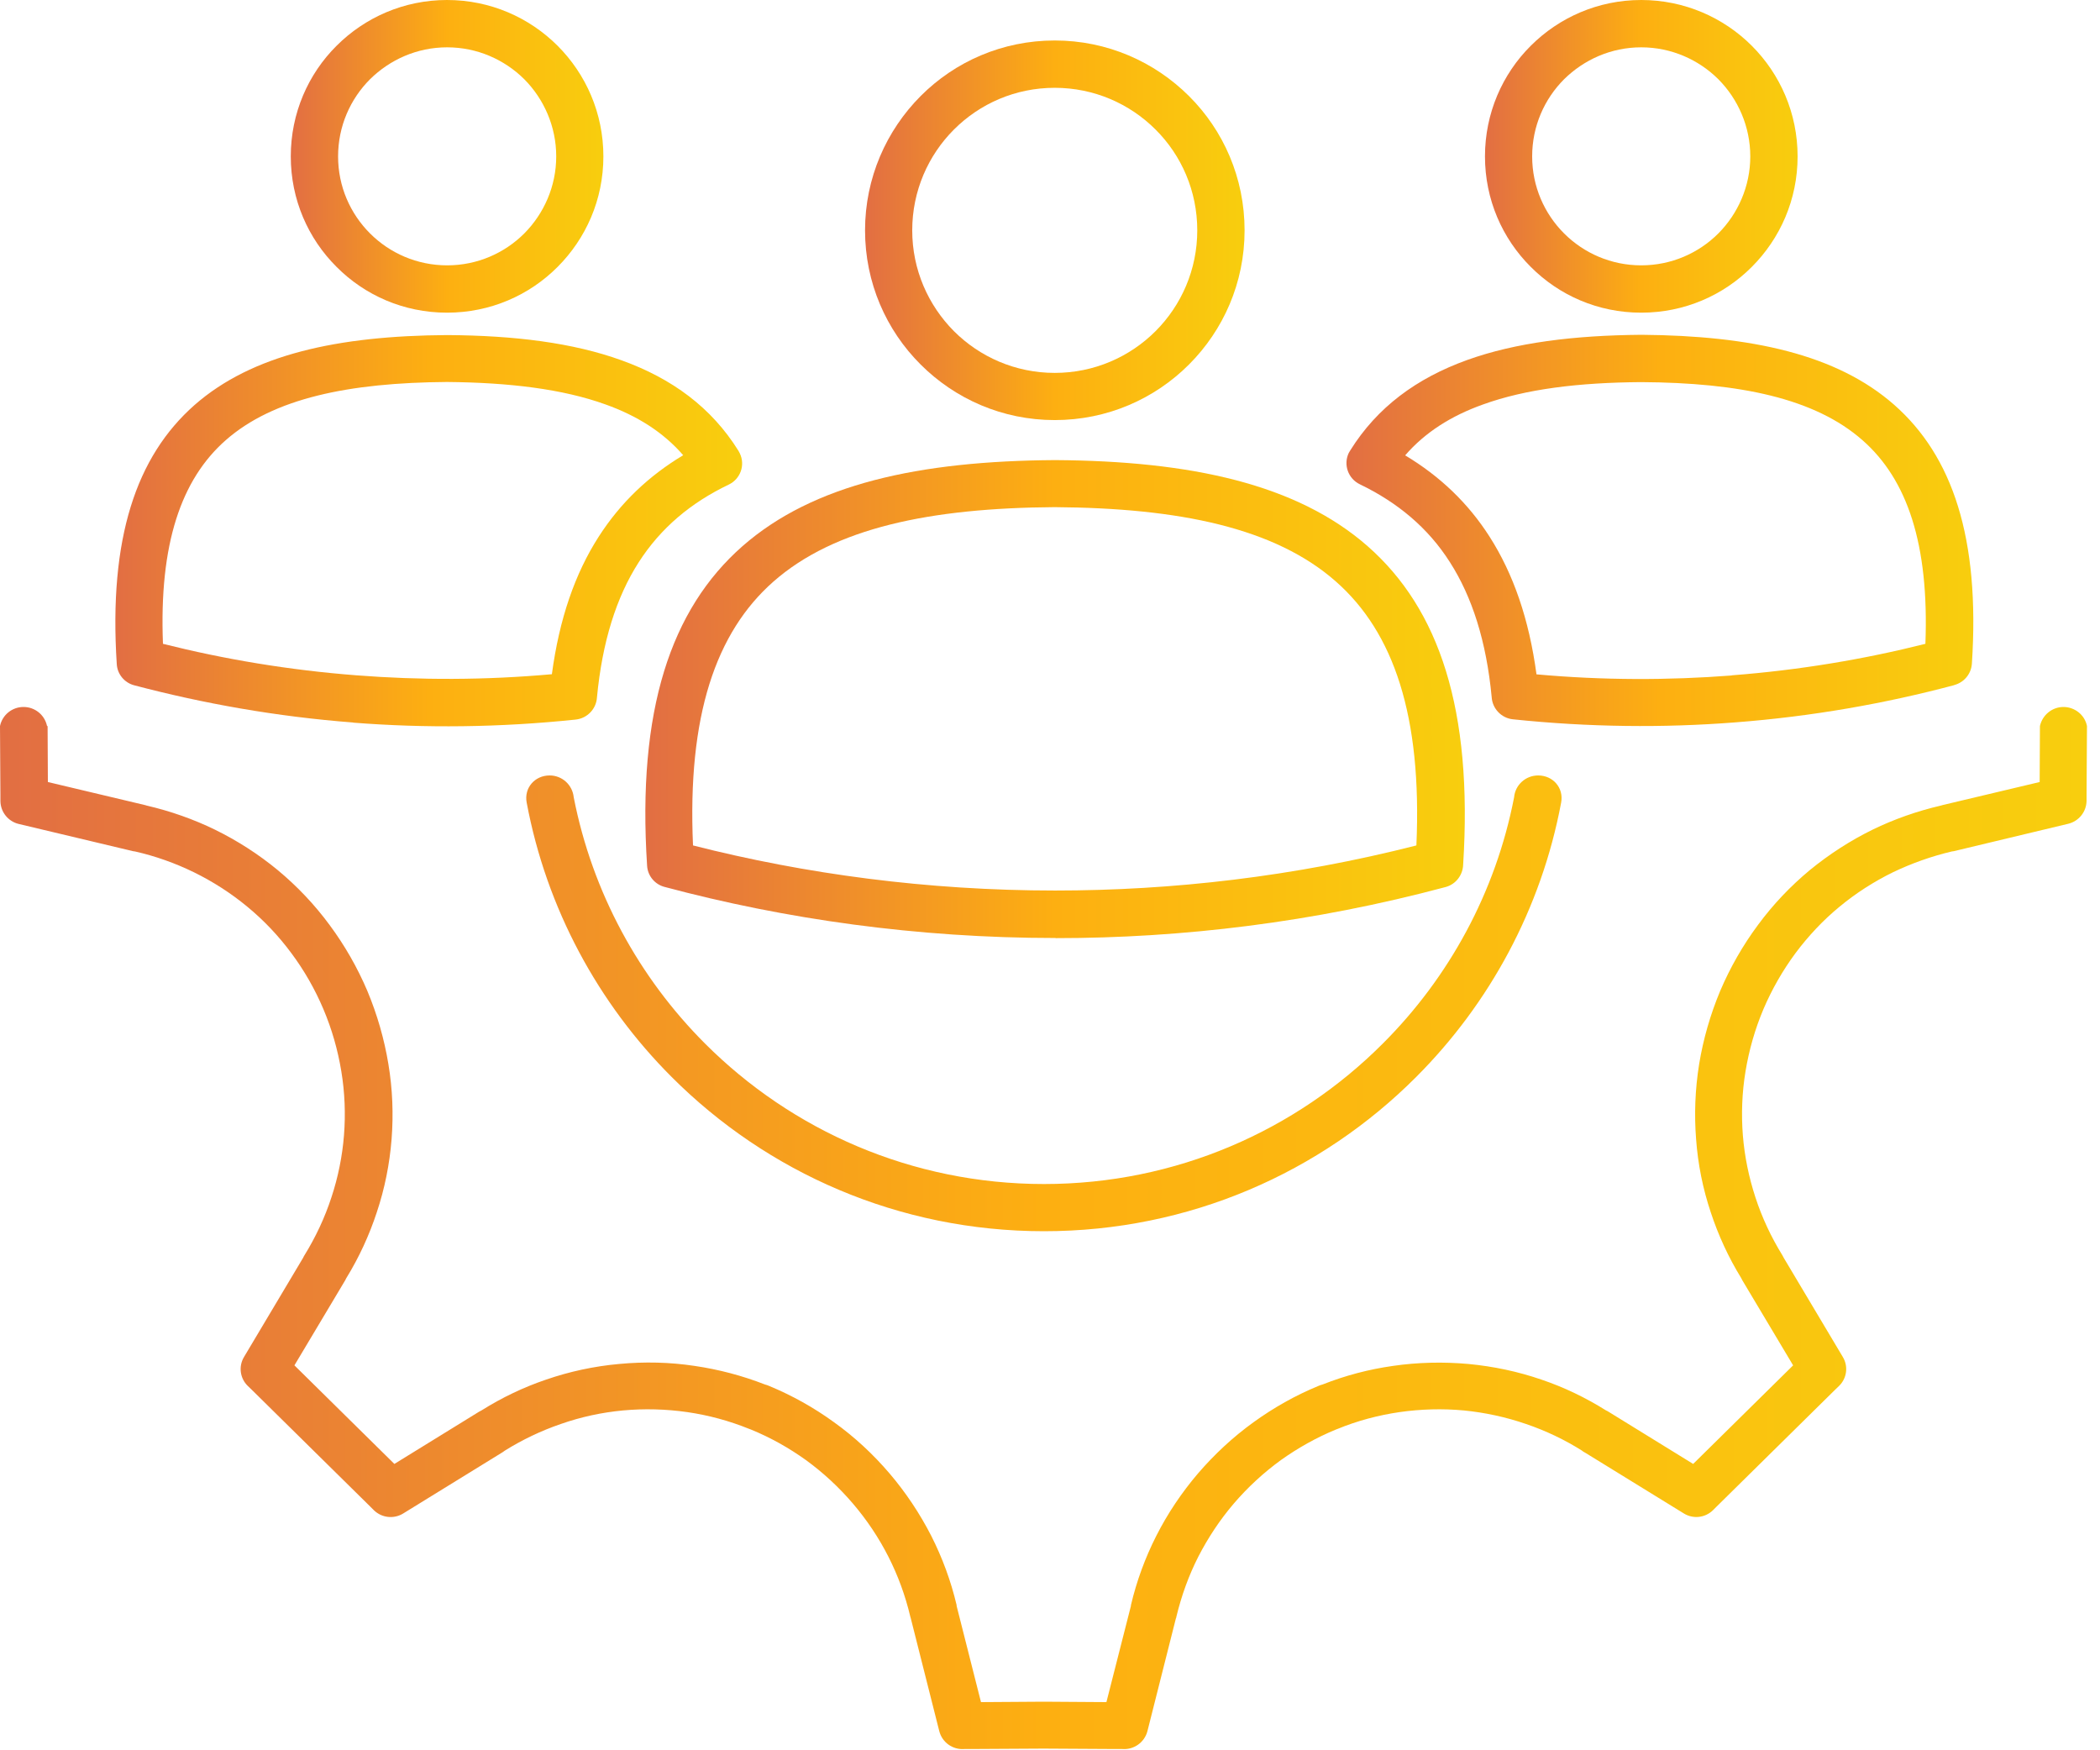
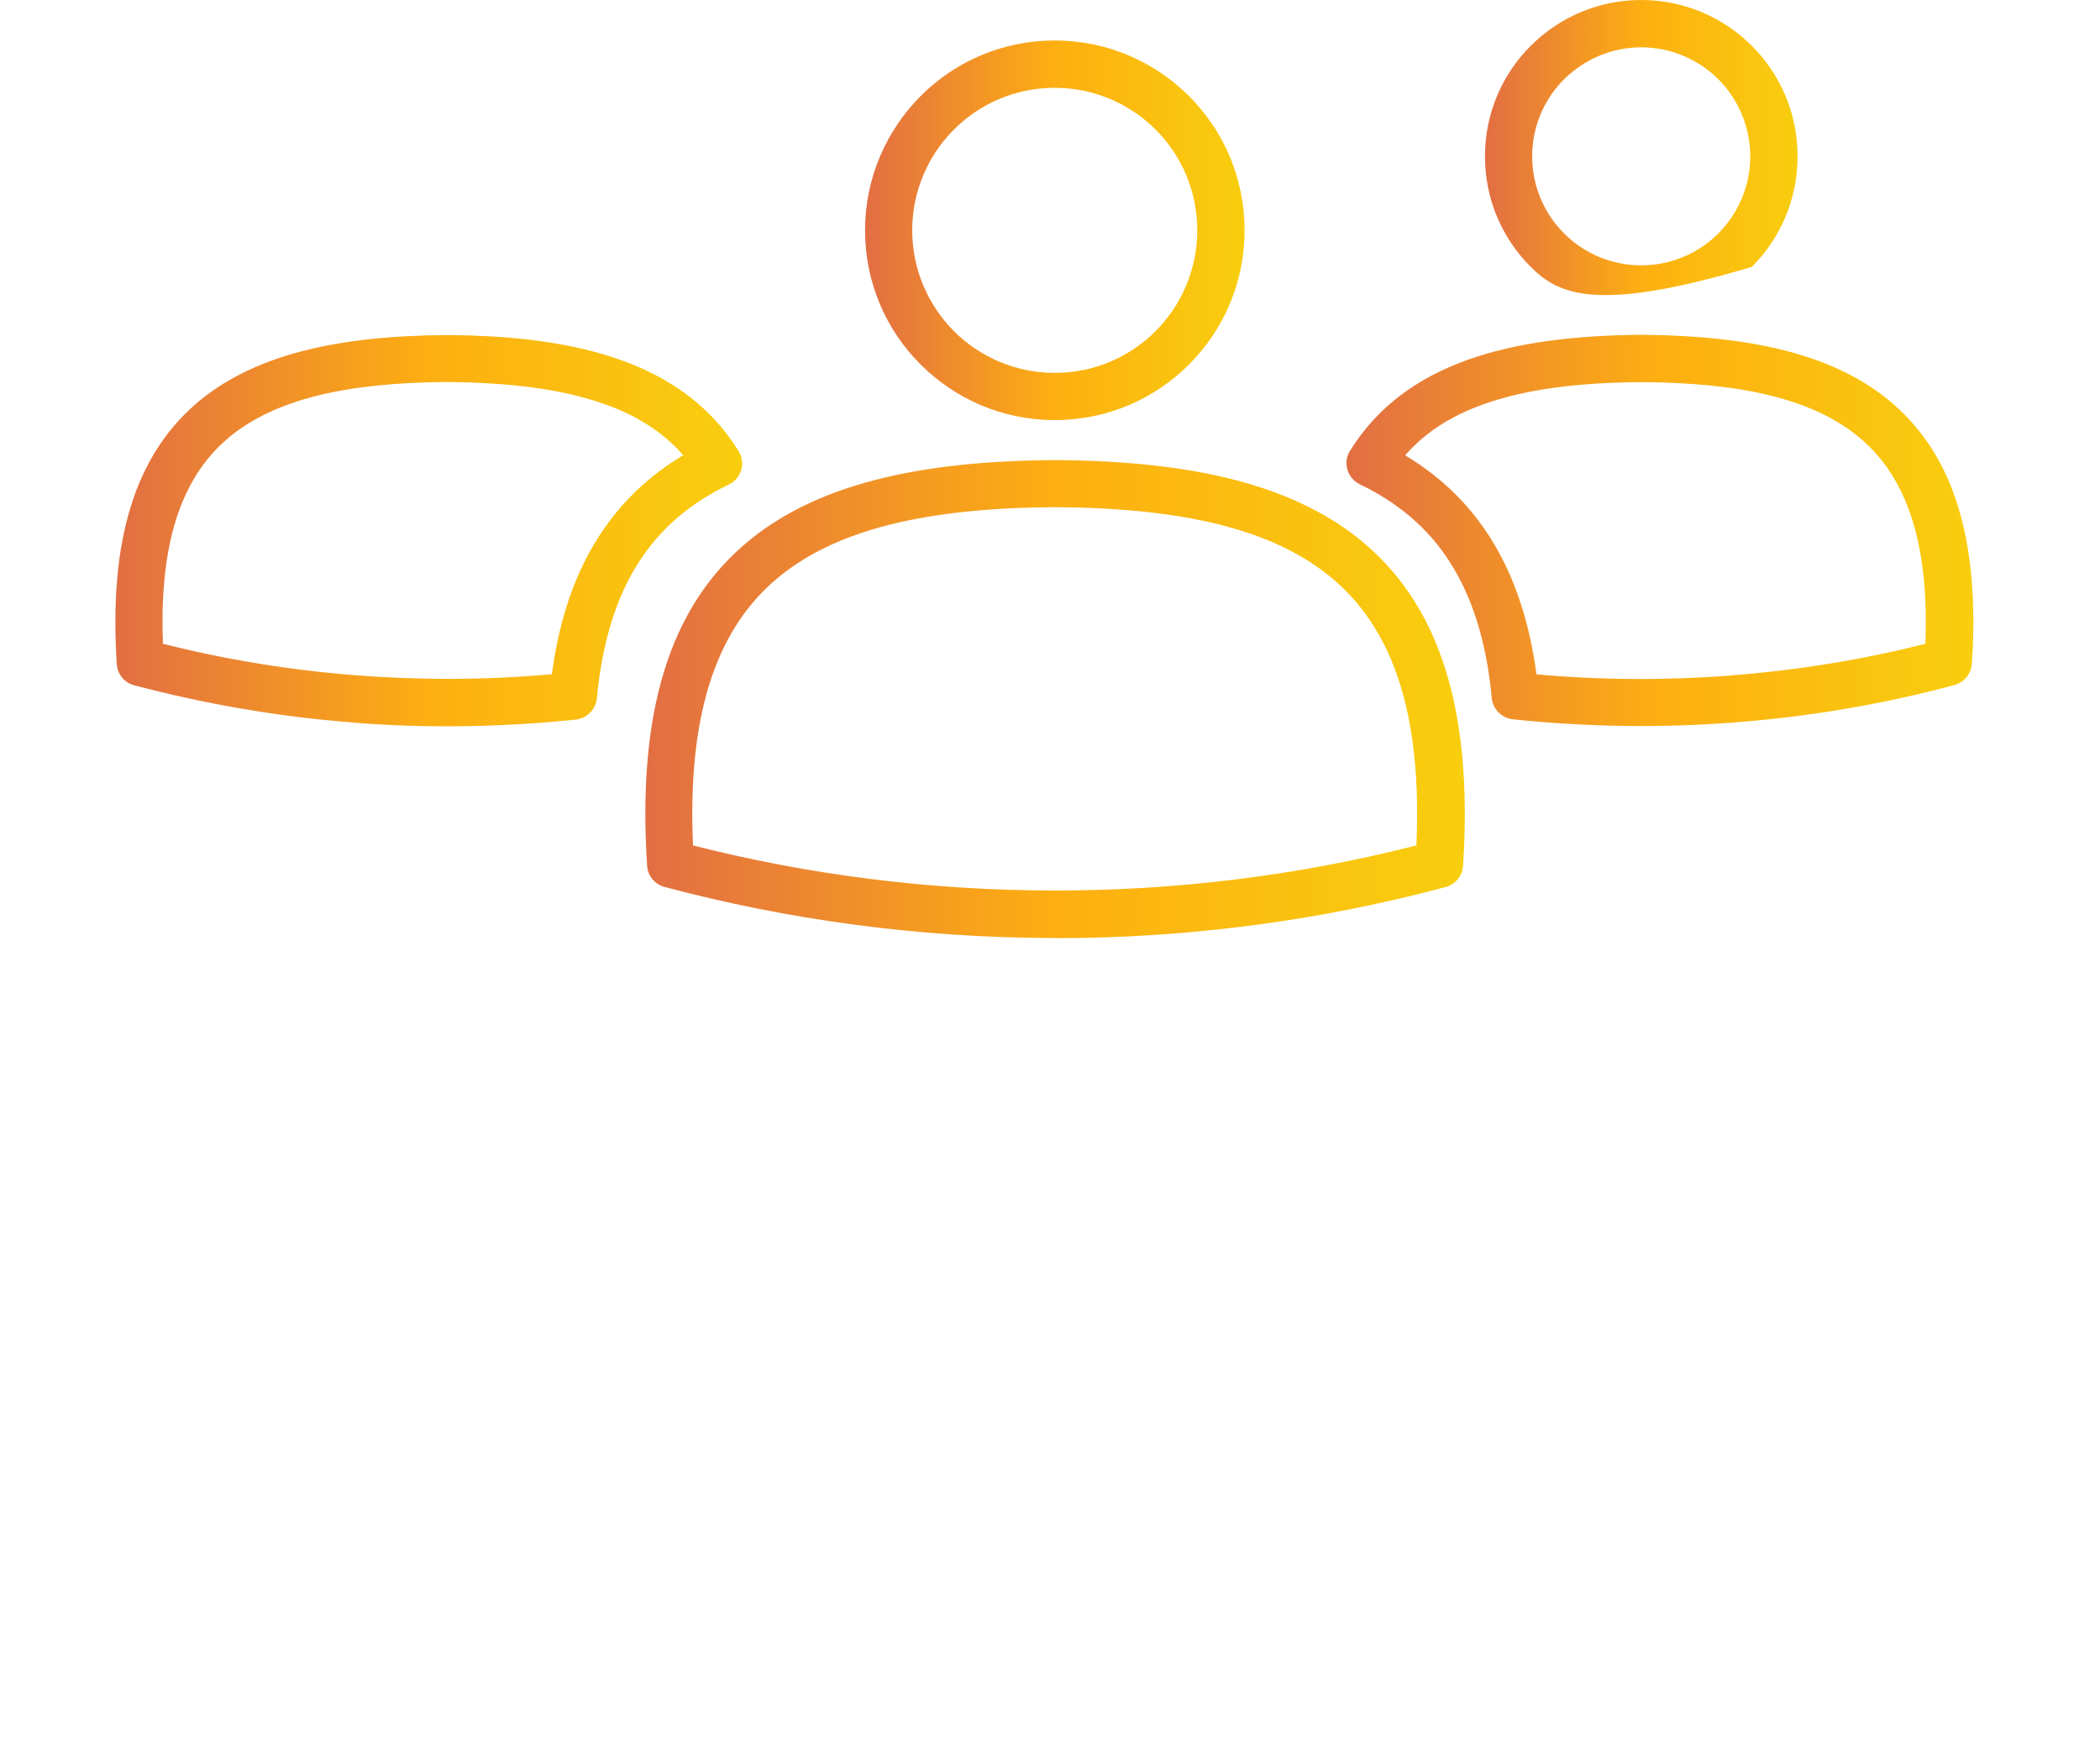
<svg xmlns="http://www.w3.org/2000/svg" width="150" height="125" viewBox="0 0 150 125" fill="none">
-   <path d="M3.4 51.85L3.42 55.85L10.33 57.49C10.33 57.49 10.43 57.51 10.47 57.53C12.19 57.93 13.83 58.51 15.35 59.25C16.96 60.04 18.47 61.01 19.85 62.15C21.22 63.29 22.47 64.6 23.55 66.07C24.61 67.5 25.52 69.08 26.24 70.77C26.95 72.47 27.45 74.22 27.74 75.98C28.04 77.77 28.11 79.58 27.97 81.36C27.83 83.13 27.48 84.89 26.91 86.59C26.38 88.2 25.66 89.78 24.73 91.29C24.71 91.34 24.68 91.39 24.66 91.43L21.03 97.51L28.17 104.55L34.22 100.82C34.28 100.79 34.33 100.76 34.39 100.73C35.87 99.8 37.41 99.07 39 98.53C40.68 97.95 42.44 97.57 44.23 97.41C46.03 97.24 47.84 97.28 49.62 97.55C51.33 97.8 53.01 98.24 54.65 98.88C54.75 98.9 54.84 98.94 54.94 98.98C56.58 99.66 58.14 100.53 59.57 101.57C61.05 102.63 62.38 103.87 63.54 105.23C64.7 106.59 65.7 108.09 66.52 109.69C67.31 111.25 67.92 112.9 68.33 114.63C68.33 114.63 68.33 114.67 68.33 114.69L70.07 121.56L74.55 121.53L79.03 121.56L80.78 114.69C80.78 114.69 80.78 114.66 80.78 114.64C81.19 112.9 81.8 111.25 82.59 109.69C83.4 108.09 84.41 106.59 85.57 105.23C86.74 103.87 88.07 102.63 89.54 101.57C90.98 100.53 92.52 99.66 94.17 98.98C94.27 98.94 94.36 98.9 94.46 98.88C96.1 98.23 97.79 97.79 99.49 97.55C101.27 97.29 103.08 97.25 104.88 97.41C106.67 97.58 108.43 97.95 110.11 98.53C111.71 99.07 113.25 99.81 114.72 100.73C114.78 100.75 114.84 100.79 114.89 100.82L120.94 104.55L128.08 97.51L124.45 91.43C124.45 91.43 124.4 91.33 124.38 91.29C123.45 89.78 122.73 88.2 122.2 86.59C121.63 84.89 121.28 83.14 121.15 81.36C121.01 79.58 121.08 77.78 121.37 75.98C121.66 74.22 122.16 72.47 122.87 70.77C123.59 69.08 124.5 67.5 125.56 66.07C126.64 64.6 127.89 63.29 129.26 62.15C130.64 61.02 132.15 60.04 133.76 59.25C135.28 58.51 136.92 57.93 138.64 57.53C138.69 57.51 138.73 57.51 138.78 57.49L145.69 55.85L145.71 51.85C145.89 51.05 146.59 50.49 147.39 50.49C148.19 50.49 148.91 51.05 149.07 51.85L149.04 56.8V57.21C149.02 58 148.47 58.65 147.74 58.83L139.55 60.79C139.5 60.79 139.46 60.81 139.41 60.81C137.97 61.15 136.56 61.65 135.22 62.29C133.85 62.96 132.56 63.79 131.4 64.75C130.22 65.72 129.17 66.84 128.25 68.07C127.34 69.3 126.57 70.64 125.96 72.07C125.35 73.51 124.93 75 124.68 76.51C124.43 78.02 124.37 79.56 124.49 81.08C124.61 82.57 124.91 84.06 125.39 85.52C125.86 86.96 126.51 88.35 127.32 89.66C127.35 89.72 127.38 89.77 127.41 89.83L131.63 96.91C132.04 97.59 131.91 98.44 131.37 98.97L131.09 99.24L122.62 107.59L122.35 107.86C121.78 108.41 120.93 108.49 120.28 108.09L113.23 103.75C113.2 103.73 113.17 103.72 113.14 103.7C113.09 103.67 113.04 103.64 113 103.6C111.76 102.82 110.42 102.18 109.01 101.7C107.56 101.2 106.07 100.88 104.56 100.73C103.04 100.59 101.5 100.63 99.96 100.85C98.46 101.07 96.97 101.46 95.54 102.05C95.5 102.07 95.47 102.07 95.43 102.09C94.02 102.67 92.71 103.41 91.5 104.27C90.26 105.17 89.12 106.22 88.12 107.39C87.13 108.55 86.29 109.82 85.59 111.18C84.91 112.52 84.39 113.96 84.03 115.45C84.03 115.5 84.01 115.55 83.99 115.59L81.96 123.63C81.75 124.44 80.99 124.97 80.18 124.91H79.96H79.92C79.86 124.91 79.82 124.91 79.76 124.91L74.53 124.88L69.29 124.91C69.23 124.91 69.19 124.91 69.13 124.91H69.09H68.87C68.06 124.97 67.3 124.45 67.09 123.63L65.06 115.59C65.06 115.59 65.04 115.5 65.02 115.45C64.67 113.96 64.14 112.52 63.46 111.18C62.77 109.82 61.92 108.55 60.93 107.39C59.93 106.22 58.8 105.17 57.56 104.27C56.36 103.41 55.05 102.67 53.63 102.09C53.6 102.07 53.56 102.07 53.52 102.05C52.09 101.47 50.61 101.07 49.1 100.85C47.57 100.63 46.02 100.59 44.5 100.73C43 100.87 41.5 101.19 40.05 101.7C38.65 102.18 37.31 102.82 36.06 103.6C36.01 103.64 35.97 103.66 35.92 103.7C35.9 103.72 35.86 103.73 35.84 103.75L28.78 108.1C28.13 108.49 27.28 108.41 26.71 107.86L26.44 107.59L17.97 99.24L17.69 98.97C17.15 98.44 17.02 97.59 17.43 96.91L21.65 89.83C21.67 89.77 21.71 89.72 21.74 89.66C22.55 88.35 23.2 86.96 23.67 85.52C24.15 84.07 24.45 82.58 24.57 81.08C24.69 79.56 24.63 78.02 24.38 76.51C24.13 74.99 23.71 73.51 23.1 72.07C22.49 70.63 21.72 69.29 20.81 68.07C19.9 66.84 18.84 65.72 17.66 64.75C16.5 63.79 15.21 62.96 13.84 62.29C12.51 61.64 11.1 61.14 9.65 60.81C9.6 60.81 9.56 60.79 9.51 60.79L1.32 58.84C0.59 58.66 0.04 58 0.03 57.21V56.84V56.8L0 51.85C0.17 51.05 0.87 50.49 1.68 50.49C2.49 50.49 3.19 51.05 3.36 51.85H3.4ZM109.87 55.38C108.98 55.38 108.23 56.05 108.15 56.94C106.83 63.75 103.48 69.83 98.77 74.53C92.58 80.73 84.02 84.56 74.57 84.56C65.12 84.56 56.56 80.73 50.36 74.53C45.65 69.82 42.31 63.74 40.98 56.94C40.89 56.05 40.15 55.38 39.26 55.38C38.2 55.38 37.42 56.27 37.62 57.32C39.04 64.9 42.74 71.68 47.98 76.92C54.79 83.73 64.18 87.93 74.57 87.93C84.96 87.93 94.35 83.73 101.15 76.92C106.39 71.68 110.09 64.9 111.51 57.32C111.71 56.27 110.93 55.38 109.87 55.38Z" fill="url(#paint0_linear_4446_4388)" />
  <path d="M49.501 60.379C57.511 62.419 66.251 63.599 75.371 63.599C83.731 63.599 92.411 62.609 101.171 60.379C101.581 51.129 99.551 45.169 95.431 41.539C91.071 37.689 84.221 36.279 75.331 36.219C66.441 36.279 59.601 37.699 55.241 41.539C51.121 45.169 49.091 51.129 49.501 60.379ZM75.381 66.989C65.501 66.989 56.061 65.639 47.461 63.339C46.781 63.159 46.261 62.559 46.221 61.819C45.501 50.719 47.911 43.509 53.031 39.009C58.091 34.569 65.651 32.919 75.351 32.859H75.371C85.061 32.919 92.631 34.569 97.691 39.009C102.801 43.499 105.211 50.679 104.511 61.749C104.491 62.479 104.001 63.149 103.261 63.349C93.801 65.879 84.421 66.999 75.411 66.999L75.381 66.989Z" fill="url(#paint1_linear_4446_4388)" />
  <path d="M75.339 2.891C79.089 2.891 82.469 4.411 84.929 6.861C87.389 9.311 88.899 12.701 88.899 16.451C88.899 20.201 87.379 23.581 84.929 26.031C82.469 28.491 79.089 30.001 75.339 30.001C71.589 30.001 68.209 28.481 65.759 26.031C63.299 23.581 61.789 20.191 61.789 16.451C61.789 12.711 63.309 9.321 65.759 6.861C68.209 4.401 71.599 2.891 75.339 2.891ZM82.539 9.251C80.699 7.411 78.149 6.271 75.339 6.271C72.529 6.271 69.989 7.401 68.139 9.251C66.299 11.091 65.159 13.641 65.159 16.451C65.159 19.261 66.299 21.801 68.139 23.651C69.979 25.491 72.529 26.631 75.339 26.631C78.149 26.631 80.699 25.491 82.539 23.651C84.379 21.811 85.519 19.261 85.519 16.451C85.519 13.641 84.389 11.091 82.539 9.251Z" fill="url(#paint2_linear_4446_4388)" />
  <path d="M11.64 45.98C16.01 47.08 20.66 47.86 25.47 48.23C29.99 48.58 34.66 48.58 39.42 48.15C39.95 44.2 41.07 40.96 42.77 38.32C44.33 35.89 46.35 33.98 48.8 32.51C47.38 30.87 45.51 29.69 43.24 28.88C40.18 27.78 36.38 27.32 31.93 27.28C24.92 27.33 19.53 28.44 16.12 31.44C12.94 34.24 11.36 38.84 11.64 45.97V45.98ZM25.23 51.6C19.75 51.18 14.5 50.24 9.58 48.94C8.9 48.76 8.38 48.16 8.34 47.42C7.76 38.44 9.73 32.6 13.89 28.93C18 25.32 24.11 23.98 31.94 23.93C36.77 23.96 40.93 24.48 44.39 25.73C48 27.03 50.82 29.1 52.75 32.2C52.78 32.26 52.81 32.31 52.84 32.37C53.25 33.21 52.89 34.21 52.05 34.61C49.35 35.9 47.19 37.71 45.62 40.16C44.03 42.64 43.02 45.82 42.64 49.81C42.59 50.62 41.96 51.3 41.12 51.39C35.68 51.96 30.35 52.01 25.24 51.61L25.23 51.6Z" fill="url(#paint3_linear_4446_4388)" />
-   <path d="M31.93 0C35.02 0 37.809 1.25 39.83 3.27C41.849 5.29 43.099 8.08 43.099 11.17C43.099 14.26 41.849 17.04 39.83 19.06C37.809 21.09 35.02 22.33 31.93 22.33C28.84 22.33 26.059 21.09 24.04 19.06C22.009 17.04 20.77 14.25 20.77 11.17C20.77 8.09 22.009 5.29 24.04 3.27C26.059 1.25 28.849 0 31.93 0ZM37.45 5.66C36.039 4.26 34.09 3.38 31.939 3.38C29.79 3.38 27.849 4.26 26.43 5.66C25.02 7.07 24.149 9.02 24.149 11.17C24.149 13.32 25.02 15.26 26.43 16.67C27.84 18.08 29.79 18.95 31.939 18.95C34.09 18.95 36.039 18.08 37.45 16.67C38.849 15.26 39.73 13.31 39.73 11.17C39.73 9.03 38.849 7.07 37.45 5.66Z" fill="url(#paint4_linear_4446_4388)" />
  <path d="M139.589 48.93C134.679 50.24 129.429 51.17 123.949 51.59C118.829 51.99 113.509 51.94 108.059 51.37C107.229 51.28 106.599 50.6 106.549 49.79C106.169 45.79 105.149 42.62 103.559 40.14C101.999 37.69 99.829 35.89 97.139 34.59C96.299 34.19 95.939 33.19 96.339 32.35C96.369 32.29 96.399 32.24 96.439 32.18C98.369 29.08 101.189 27.01 104.799 25.71C108.249 24.47 112.419 23.95 117.249 23.91C125.079 23.97 131.189 25.3 135.299 28.91C139.459 32.57 141.439 38.41 140.849 47.4C140.799 48.14 140.279 48.74 139.599 48.92L139.589 48.93ZM123.699 48.23C128.519 47.86 133.159 47.08 137.529 45.98C137.799 38.85 136.229 34.25 133.049 31.45C129.639 28.44 124.249 27.33 117.229 27.29C112.779 27.32 108.979 27.78 105.919 28.89C103.649 29.7 101.789 30.88 100.369 32.52C102.819 33.99 104.849 35.9 106.399 38.33C108.089 40.97 109.219 44.21 109.749 48.16C114.499 48.59 119.179 48.59 123.699 48.24V48.23Z" fill="url(#paint5_linear_4446_4388)" />
-   <path d="M117.23 3.38C115.08 3.38 113.14 4.26 111.72 5.66C110.31 7.07 109.44 9.02 109.44 11.17C109.44 13.32 110.31 15.26 111.72 16.67C113.13 18.08 115.08 18.95 117.23 18.95C119.38 18.95 121.33 18.08 122.74 16.67C124.14 15.26 125.02 13.31 125.02 11.17C125.02 9.03 124.14 7.07 122.74 5.66C121.33 4.26 119.38 3.38 117.23 3.38ZM109.34 3.27C111.36 1.25 114.15 0 117.23 0C120.31 0 123.11 1.25 125.13 3.27C127.15 5.29 128.4 8.08 128.4 11.17C128.4 14.26 127.15 17.04 125.13 19.06C123.11 21.09 120.32 22.33 117.23 22.33C114.14 22.33 111.36 21.09 109.34 19.06C107.31 17.04 106.07 14.25 106.07 11.17C106.07 8.09 107.31 5.29 109.34 3.27Z" fill="url(#paint6_linear_4446_4388)" />
+   <path d="M117.23 3.38C115.08 3.38 113.14 4.26 111.72 5.66C110.31 7.07 109.44 9.02 109.44 11.17C109.44 13.32 110.31 15.26 111.72 16.67C113.13 18.08 115.08 18.95 117.23 18.95C119.38 18.95 121.33 18.08 122.74 16.67C124.14 15.26 125.02 13.31 125.02 11.17C125.02 9.03 124.14 7.07 122.74 5.66C121.33 4.26 119.38 3.38 117.23 3.38ZM109.34 3.27C111.36 1.25 114.15 0 117.23 0C120.31 0 123.11 1.25 125.13 3.27C127.15 5.29 128.4 8.08 128.4 11.17C128.4 14.26 127.15 17.04 125.13 19.06C114.14 22.33 111.36 21.09 109.34 19.06C107.31 17.04 106.07 14.25 106.07 11.17C106.07 8.09 107.31 5.29 109.34 3.27Z" fill="url(#paint6_linear_4446_4388)" />
  <defs>
    <linearGradient id="paint0_linear_4446_4388" x1="149.07" y1="124.674" x2="2.34263e-06" y2="124.674" gradientUnits="userSpaceOnUse">
      <stop stop-color="#F8CE0E" />
      <stop offset="0.5" stop-color="#FDAF11" />
      <stop offset="1" stop-color="#E26E43" />
    </linearGradient>
    <linearGradient id="paint1_linear_4446_4388" x1="104.629" y1="66.889" x2="46.096" y2="66.889" gradientUnits="userSpaceOnUse">
      <stop stop-color="#F8CE0E" />
      <stop offset="0.5" stop-color="#FDAF11" />
      <stop offset="1" stop-color="#E26E43" />
    </linearGradient>
    <linearGradient id="paint2_linear_4446_4388" x1="88.899" y1="29.913" x2="61.789" y2="29.913" gradientUnits="userSpaceOnUse">
      <stop stop-color="#F8CE0E" />
      <stop offset="0.5" stop-color="#FDAF11" />
      <stop offset="1" stop-color="#E26E43" />
    </linearGradient>
    <linearGradient id="paint3_linear_4446_4388" x1="53.009" y1="51.78" x2="8.24" y2="51.78" gradientUnits="userSpaceOnUse">
      <stop stop-color="#F8CE0E" />
      <stop offset="0.5" stop-color="#FDAF11" />
      <stop offset="1" stop-color="#E26E43" />
    </linearGradient>
    <linearGradient id="paint4_linear_4446_4388" x1="43.099" y1="22.258" x2="20.77" y2="22.258" gradientUnits="userSpaceOnUse">
      <stop stop-color="#F8CE0E" />
      <stop offset="0.5" stop-color="#FDAF11" />
      <stop offset="1" stop-color="#E26E43" />
    </linearGradient>
    <linearGradient id="paint5_linear_4446_4388" x1="140.951" y1="51.761" x2="96.176" y2="51.761" gradientUnits="userSpaceOnUse">
      <stop stop-color="#F8CE0E" />
      <stop offset="0.5" stop-color="#FDAF11" />
      <stop offset="1" stop-color="#E26E43" />
    </linearGradient>
    <linearGradient id="paint6_linear_4446_4388" x1="128.4" y1="22.258" x2="106.07" y2="22.258" gradientUnits="userSpaceOnUse">
      <stop stop-color="#F8CE0E" />
      <stop offset="0.5" stop-color="#FDAF11" />
      <stop offset="1" stop-color="#E26E43" />
    </linearGradient>
  </defs>
</svg>